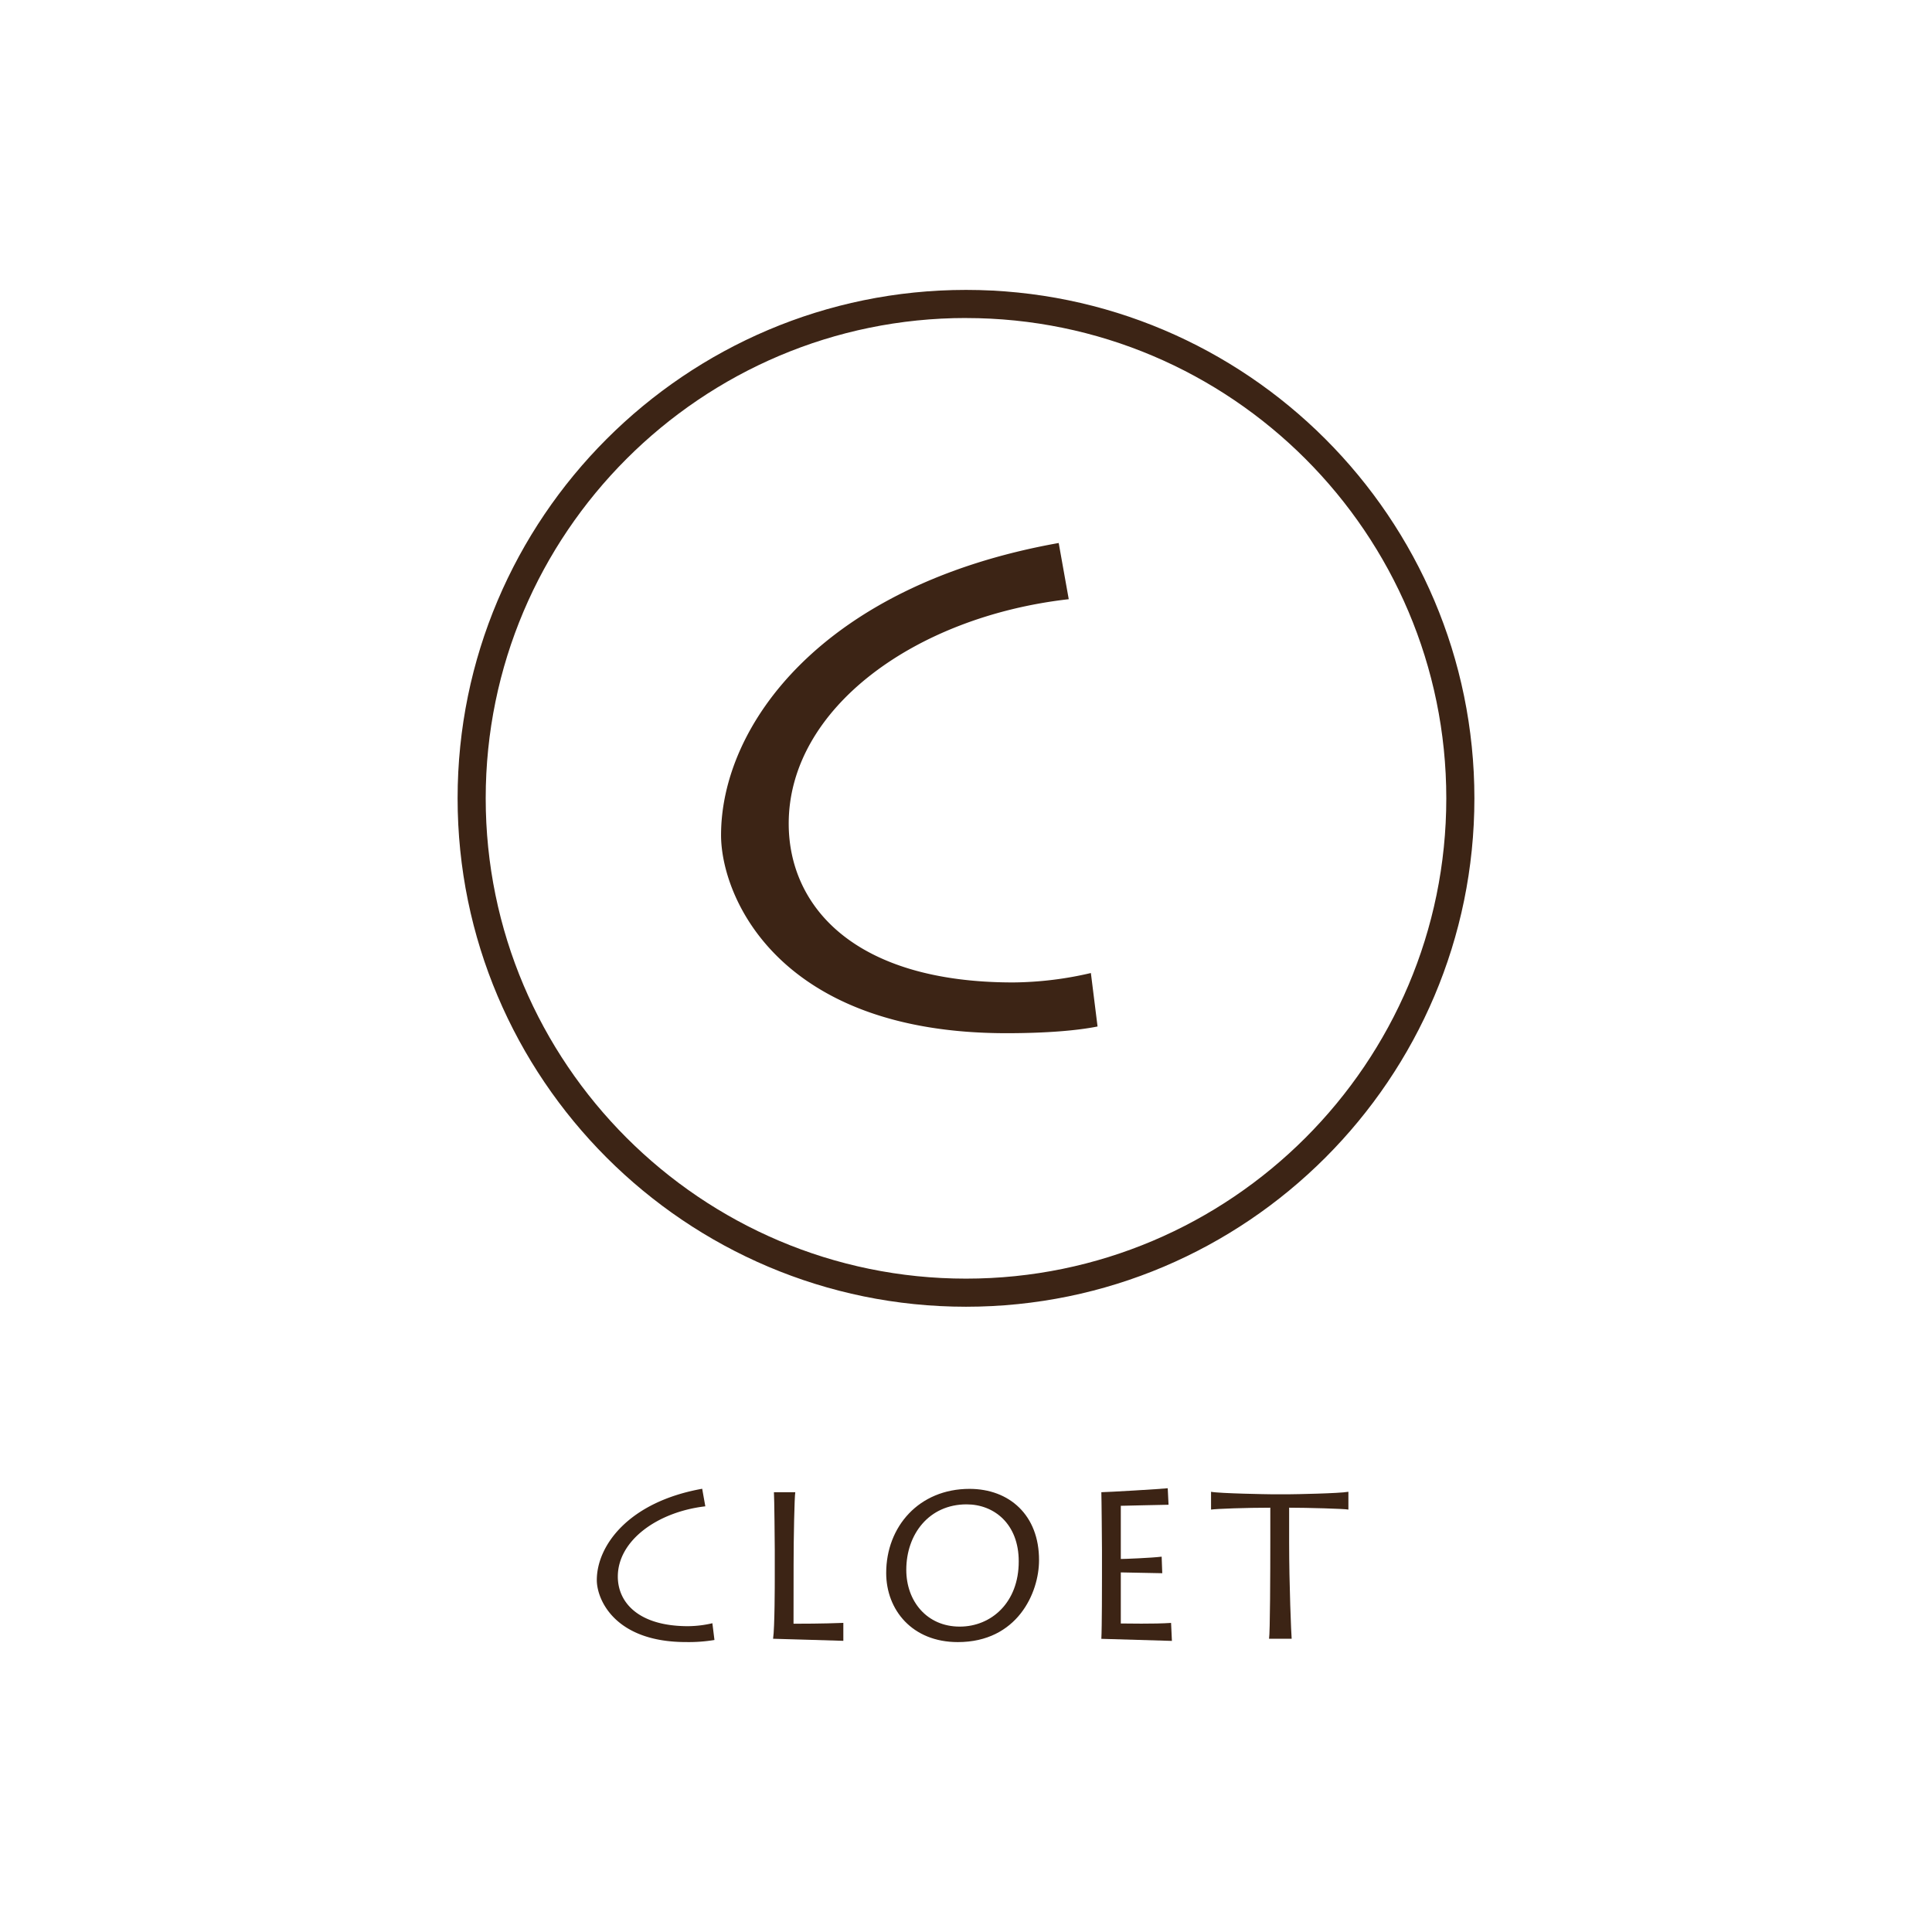
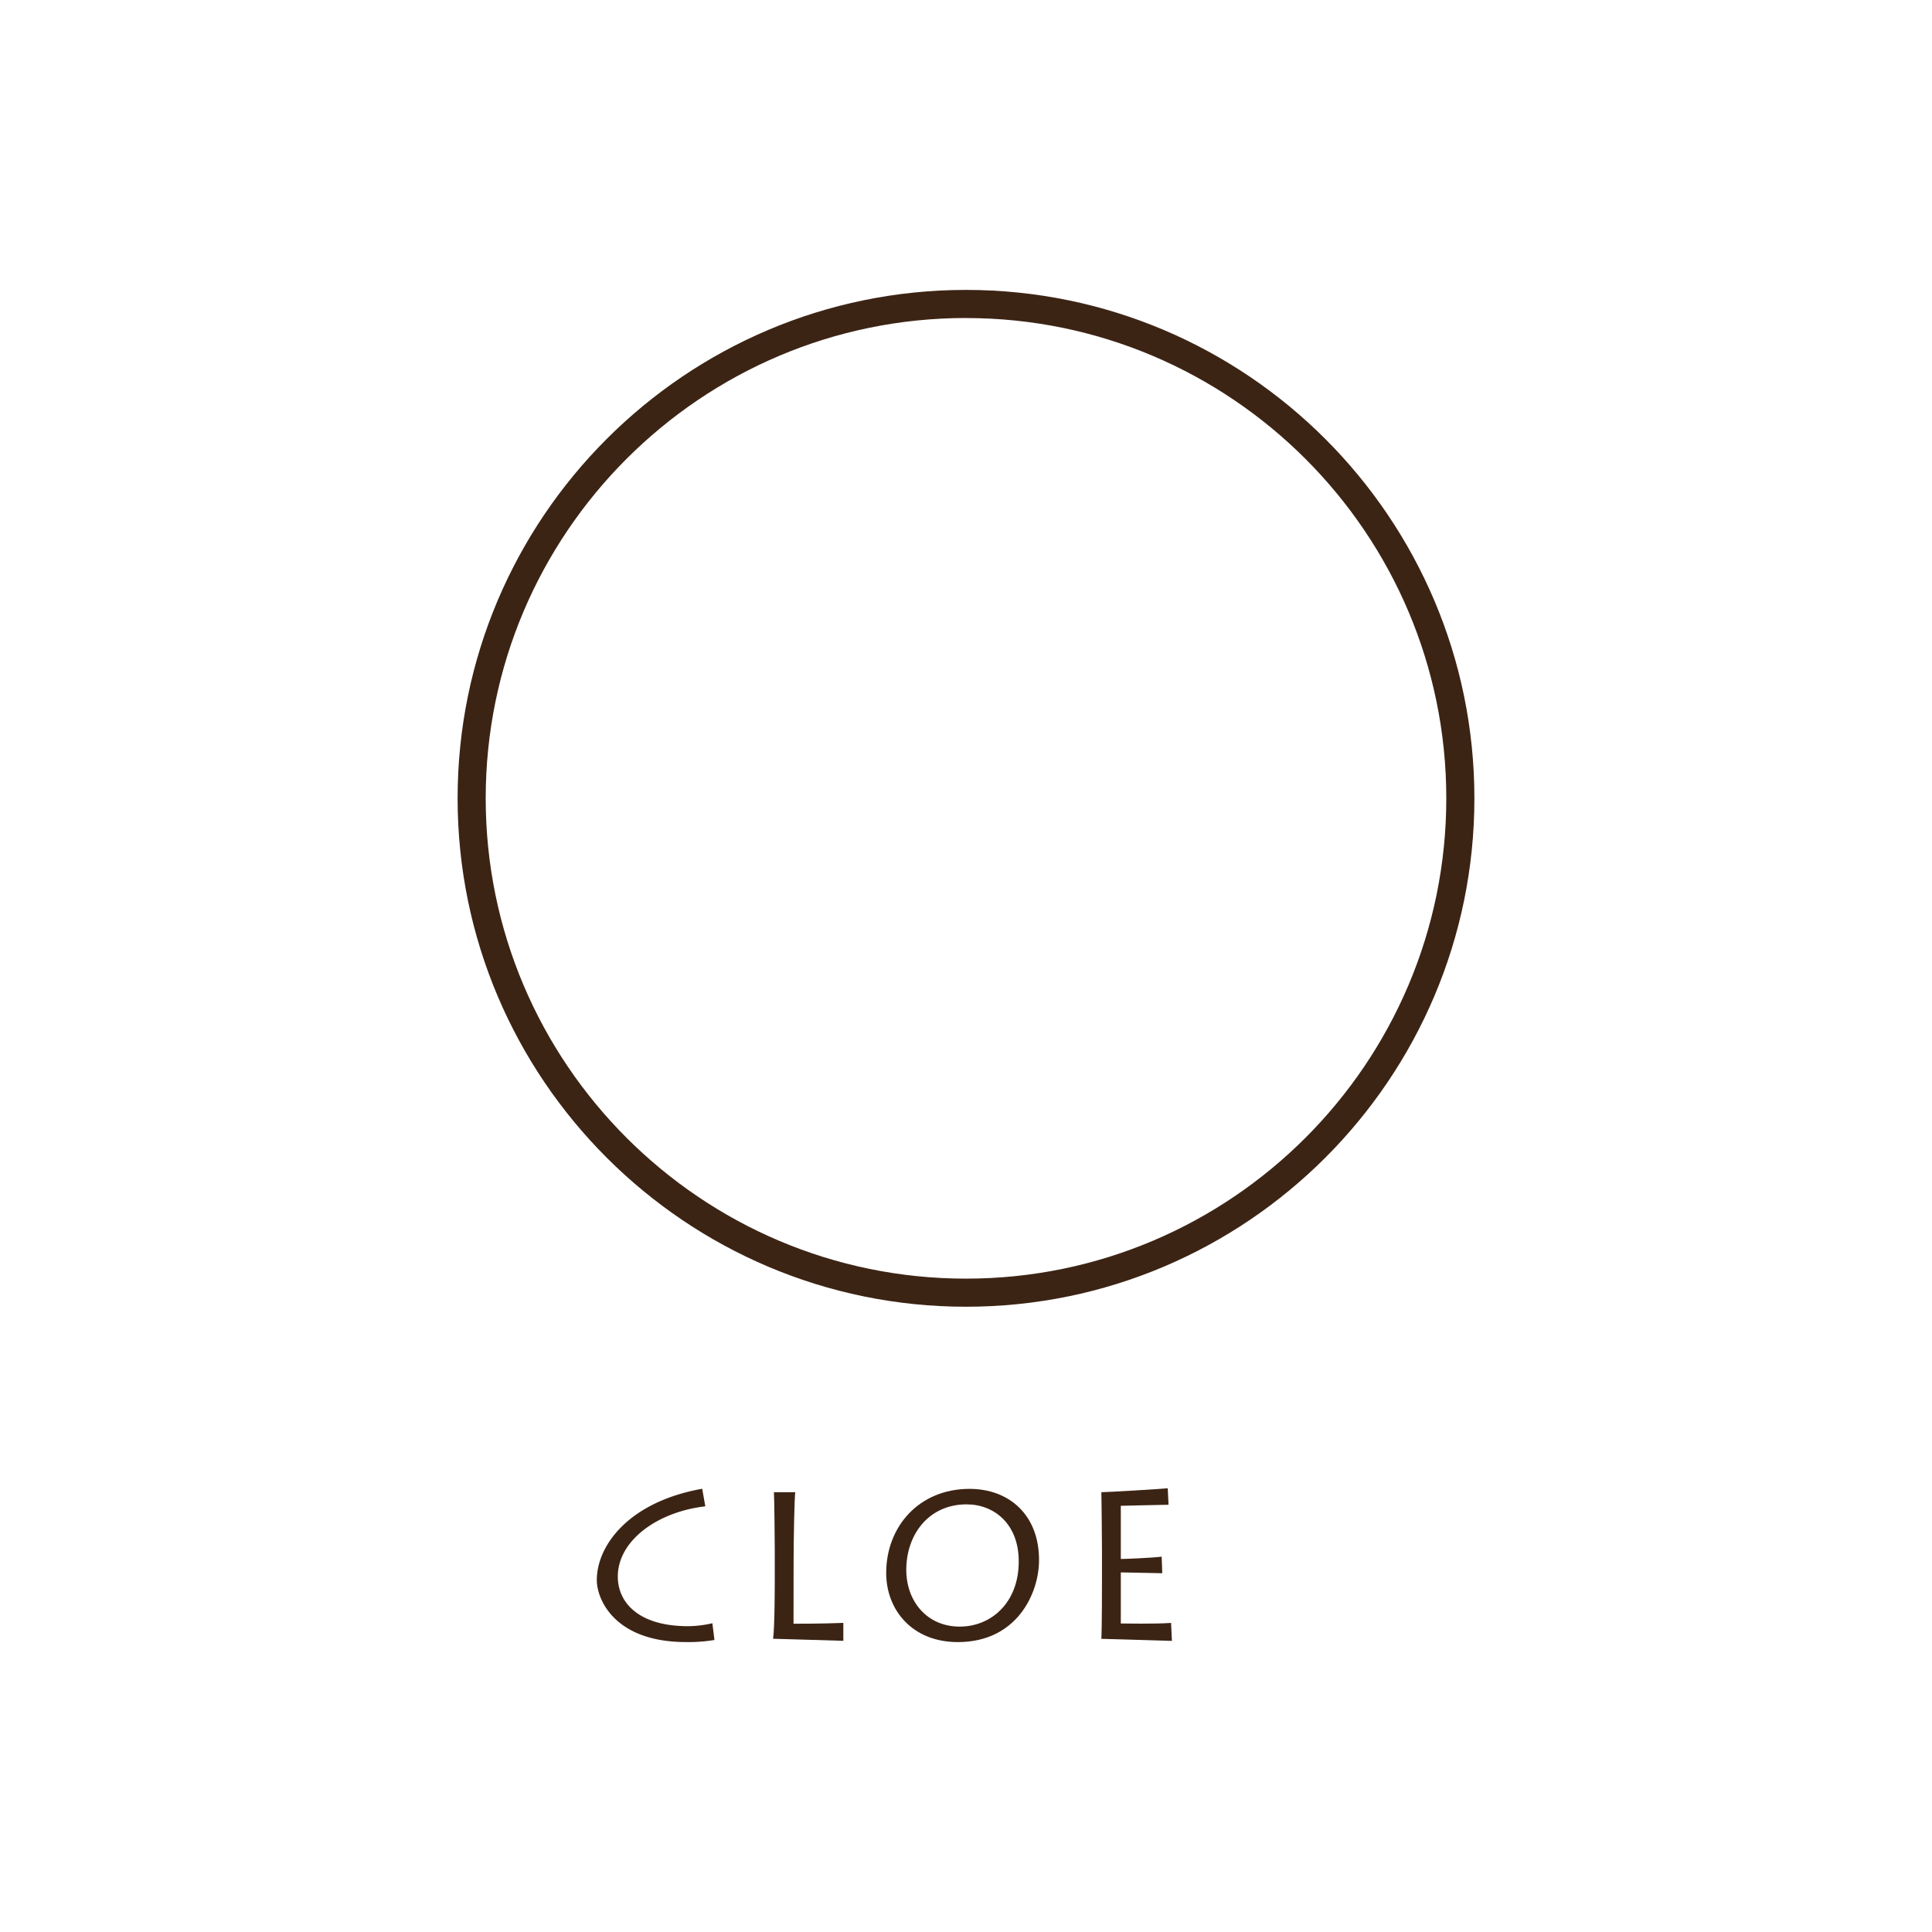
<svg xmlns="http://www.w3.org/2000/svg" id="Laag_1" data-name="Laag 1" width="550" height="550" viewBox="0 0 550 550">
  <defs>
    <style>.cls-1{fill:#3c2415;}</style>
  </defs>
  <title>Logo_black</title>
  <path class="cls-1" d="M195.88,462.94c-14.24,0-20-6.85-20-14.12,0-10.25,11.26-18.42,24.91-20l-.89-5c-21,3.75-30,16.21-30,26,0,5.48,5.06,17.64,25.39,17.64a44.85,44.85,0,0,0,8.1-.59l-.59-4.77A31.24,31.24,0,0,1,195.88,462.94Z" />
  <path class="cls-1" d="M276,423.85c-14.36,0-23.72,10.72-23.72,23.95,0,10.49,7.39,19.67,20.39,19.67,16.92,0,23.12-14,23.12-23.3C295.83,431.3,287.31,423.85,276,423.85Zm-2.8,39.21c-9.36,0-15.2-7.27-15.2-16.15,0-10.19,6.5-18.65,17.17-18.65,7.81,0,14.84,5.54,14.84,16.21C290.05,456.21,282.18,463.06,273.24,463.06Z" />
-   <path class="cls-1" d="M361.93,425.39c-.66,0-14.78-.23-17.17-.71v5.07c1.55-.24,10-.54,16.87-.54v8.88c0,9.48-.06,26.88-.36,28.43h6.44c-.12-1.19-.72-15.38-.72-27.48v-9.83c5,0,16,.3,16.87.54v-5.07c-2.62.48-15.62.71-16.75.71Z" />
  <path class="cls-1" d="M225.92,445.36c0-7.51.24-19.25.48-20.56h-6.08c.12,1.13.24,15.49.24,16.45v7.93c0,1.43,0,14.18-.48,17.34,1.49,0,19.19.59,20,.59V462c-5.72.24-12.75.24-14.18.24Z" />
  <path class="cls-1" d="M319.07,462.17V447.63c1.2,0,10.49.23,11.8.23l-.17-4.71c-2.92.36-10.55.66-11.63.66V428.67c1,0,11.69-.3,13.59-.3l-.23-4.7c-1.91.23-17.47,1.13-18.9,1.13.06,1.13.18,15.49.18,16.45v8c0,1.38,0,14.13-.18,17.29,1.19,0,19.13.59,20.09.59l-.24-5.12C328.49,462.35,320.51,462.17,319.07,462.17Z" />
-   <path class="cls-1" d="M286.51,294.13c11.45,0,20.22-.76,25.94-1.91L310.55,277a100.24,100.24,0,0,1-22.13,2.68c-45.58,0-63.89-21.94-63.89-45.21,0-32.8,36-58.93,79.72-63.89l-2.86-16c-67.32,12-96.12,51.88-96.12,83.16C205.27,255.22,221.48,294.13,286.51,294.13Z" />
  <path class="cls-1" d="M275,372c79.81,0,144.73-64.92,144.73-144.73S354.81,82.53,275,82.53,130.27,147.45,130.27,227.26,195.19,372,275,372Zm0-281.46c75.39,0,136.73,61.34,136.73,136.73S350.39,364,275,364,138.27,302.65,138.27,227.26,199.61,90.53,275,90.53Z" />
</svg>